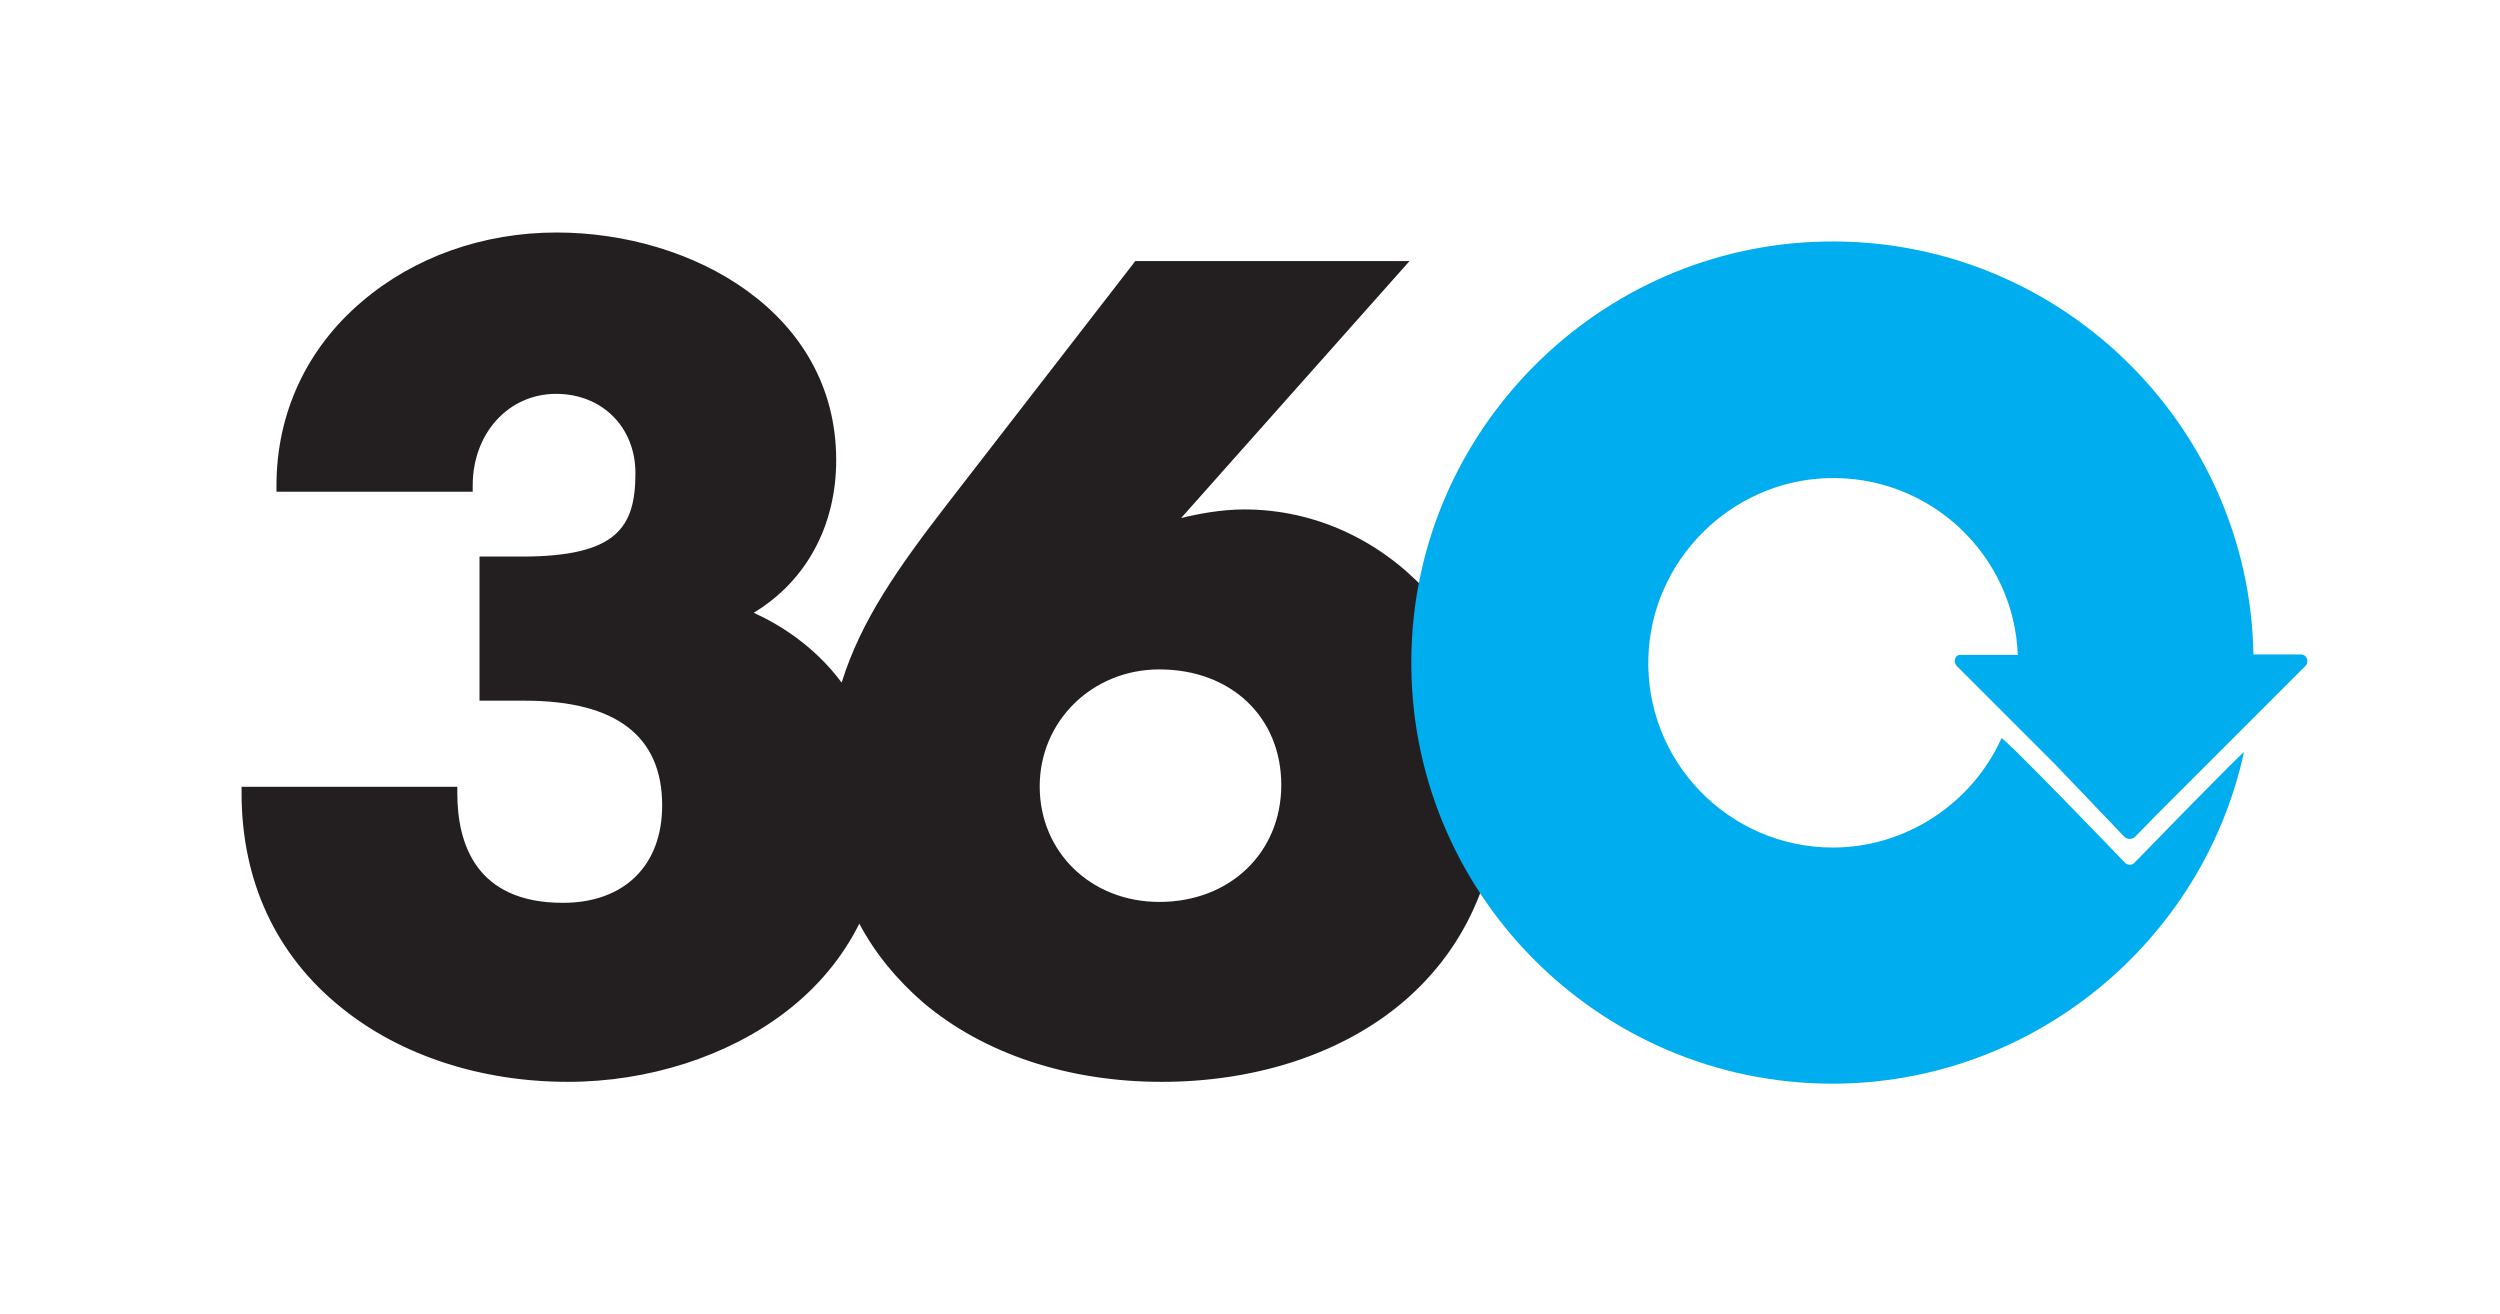
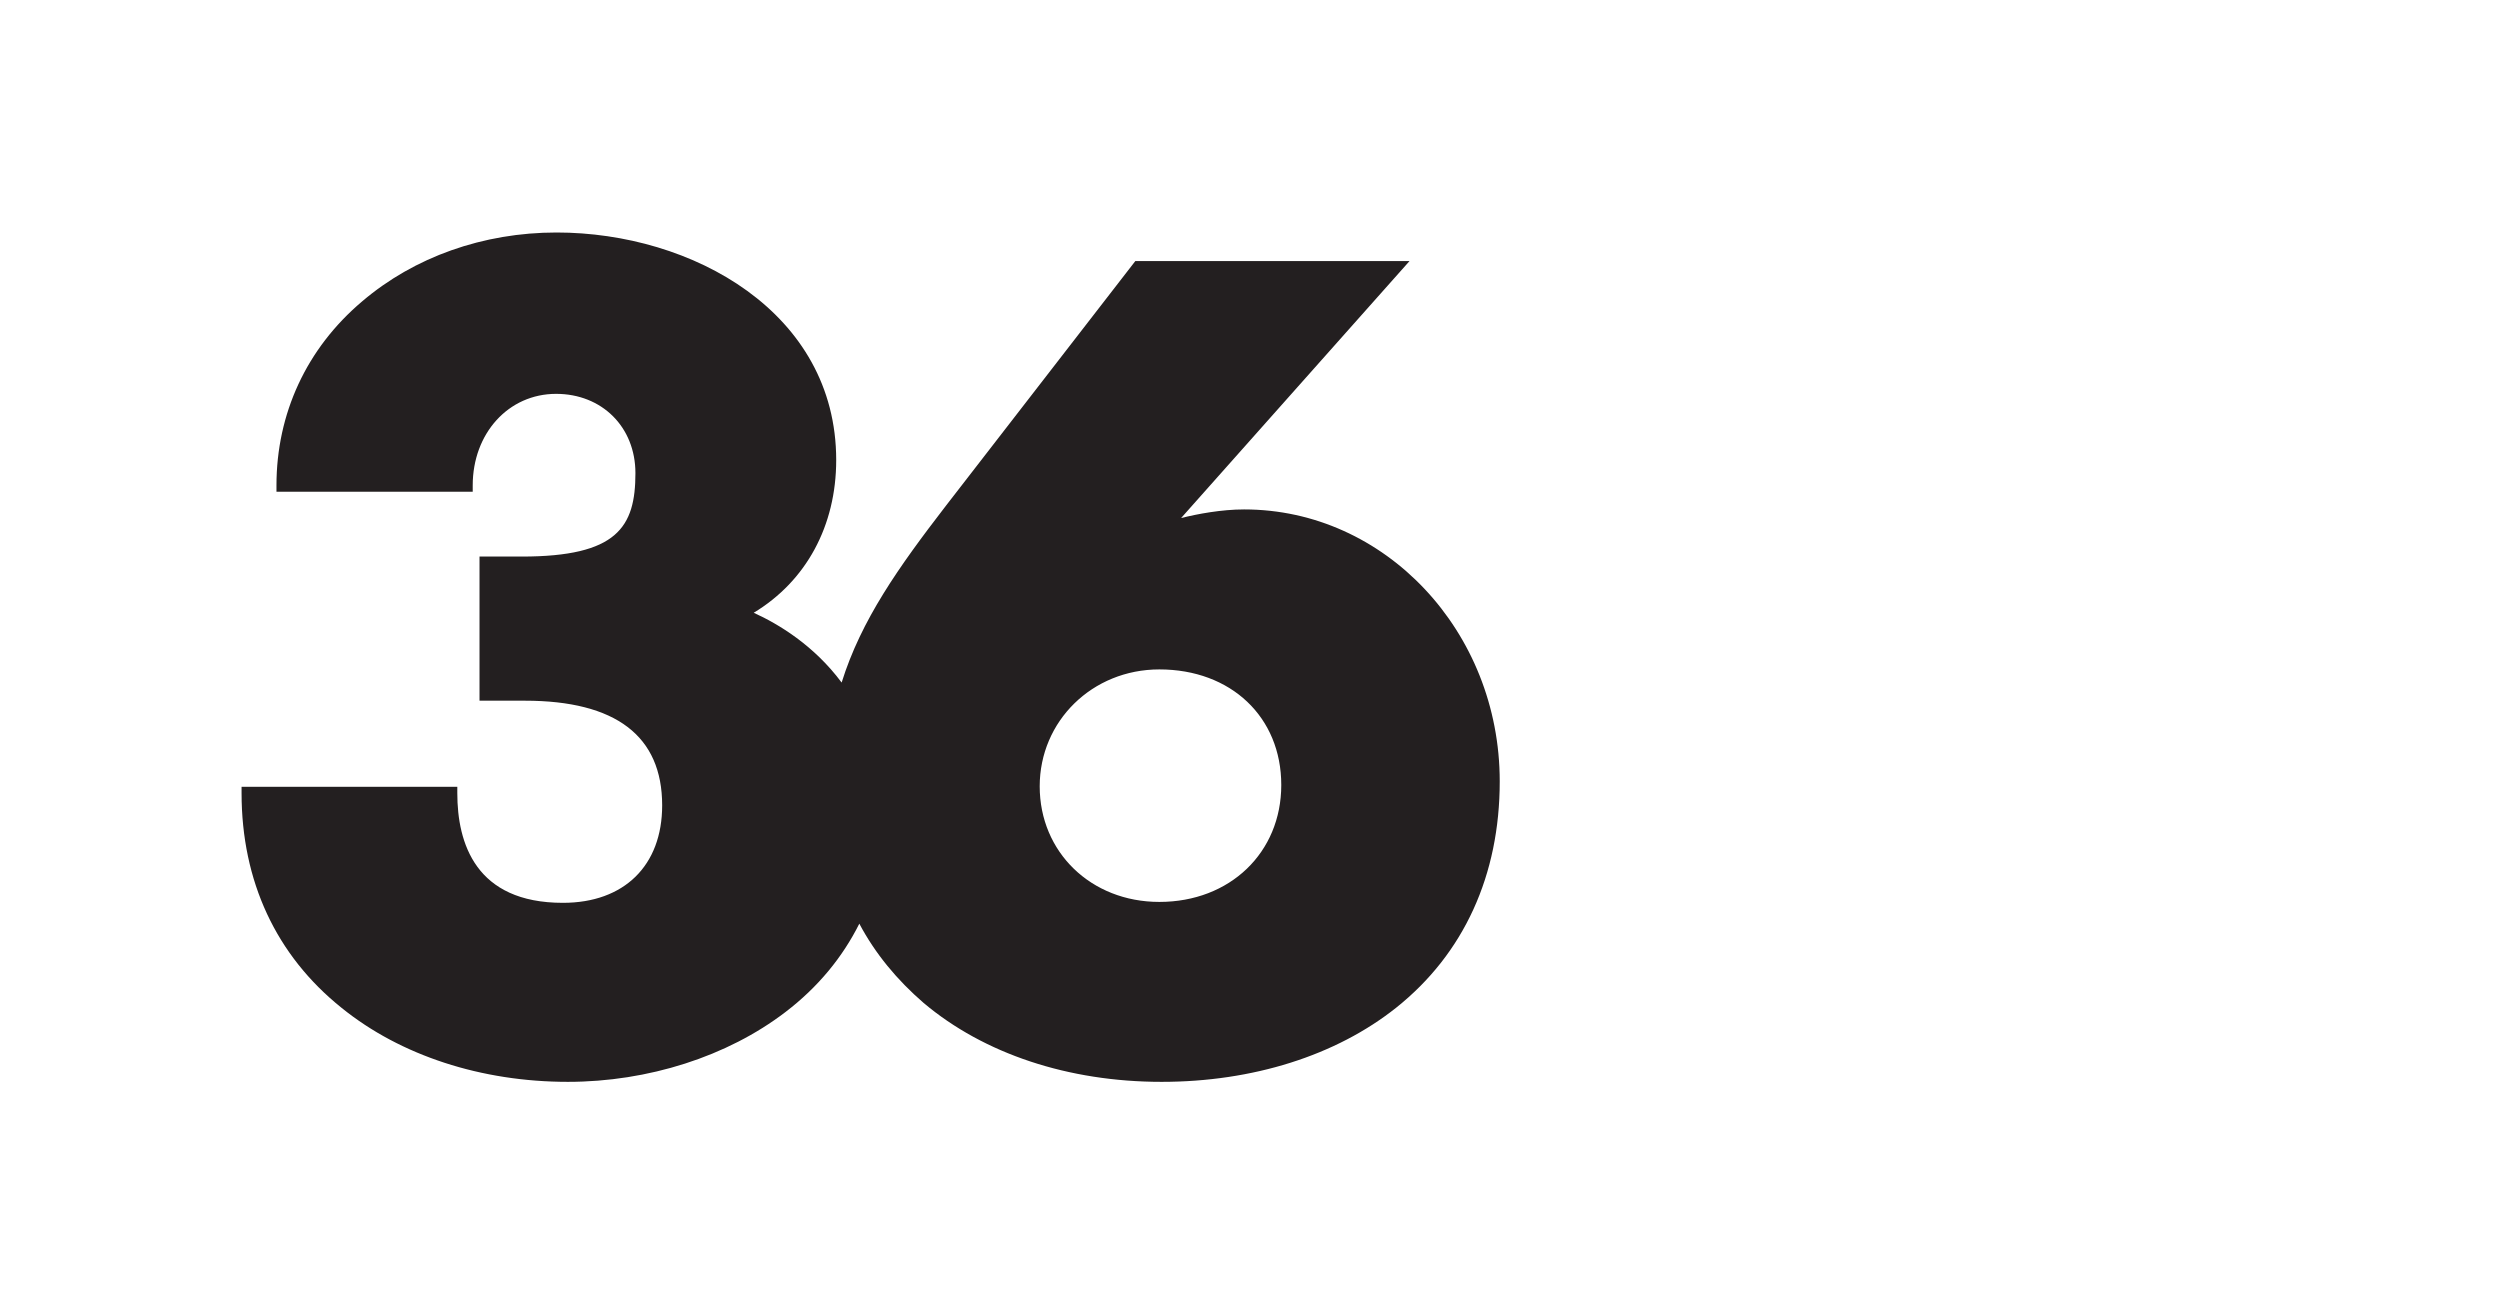
<svg xmlns="http://www.w3.org/2000/svg" version="1.1" id="Layer_1" x="0px" y="0px" viewBox="0 0 551.6 290" style="enable-background:new 0 0 551.6 290;" xml:space="preserve">
  <style type="text/css">
	.st0{fill:#231F20;}
	.st1{fill:#00ADEE;}
</style>
  <path class="st0" d="M274.5,112.4c-5,0-10.3,1-13.9,1.9l50.4-56.7h-60.5l-41.8,54l0,0c-10.4,13.5-18.7,25.2-23,39  c-6.1-8.2-13.9-12.9-19.4-15.4c11.6-7,18.2-19.2,18.2-33.7c0-32.6-31.8-50.2-61.7-50.2c-16.2,0-31.4,5.4-42.9,15.2  C67.6,76.9,61,91.3,61,107.1v1.4h43.3v-1.4c0-11.5,7.9-20.2,18.4-20.2c10.1,0,17.5,7.3,17.5,17.5c0,11.9-4,18.4-25.1,18.4h-9.3v31.8  h10c20.1,0,30.3,7.8,30.3,23.1c0,13.3-8.4,21.5-21.9,21.5c-19.3,0-23.3-13.2-23.3-24.2v-1.4H53.3v1.4c0,19.4,7.6,35.8,22.1,47.4  c13,10.5,30.8,16.3,49.9,16.3c17.7,0,35.2-5.6,48-15.4c7.2-5.5,12.6-12.1,16.3-19.5c3.5,6.6,8.3,12.4,14.2,17.5  c13.3,11.2,31.9,17.4,52.5,17.4c20.1,0,38.5-5.8,51.8-16.4c14.9-11.9,22.8-29.2,22.8-49.9C330.9,139.3,305.6,112.4,274.5,112.4z   M255.8,199c-15.1,0-26.4-11-26.4-25.5c0-14.4,11.6-25.8,26.4-25.8c15.8,0,26.9,10.5,26.9,25.5C282.7,188.1,271.4,199,255.8,199z" />
-   <path class="st1" d="M431.4,145.3c-0.2,0.5-0.1,1.1,0.3,1.6l21.7,21.7l15.2,15.9c0.7,0.8,1.9,0.8,2.6,0l4.9-5l32.6-32.6  c0.4-0.4,0.5-1,0.3-1.6c-0.2-0.5-0.7-0.9-1.3-0.9h-10.5c-0.9-51-43.3-92.2-94.8-91.1c-49.8,1-90.3,41.7-91,91.5  c-0.8,51.9,41.2,94.3,92.9,94.3c43.9,0,81.6-31,90.8-73.1c0.2-0.7-24.2,24.4-24.2,24.4c-0.3,0.3-0.6,0.4-1,0.4h0  c-0.4,0-0.8-0.2-1-0.4c0,0-27-28.1-27.3-27.5c-6.5,14.4-21.1,24.1-37.2,24.1c-22.9,0-41.5-19-40.7-42.1c0.7-21.2,18-38.6,39.3-39.4  c22.7-0.8,41.4,16.9,42.2,39h-12.4C432.1,144.4,431.6,144.7,431.4,145.3" />
</svg>